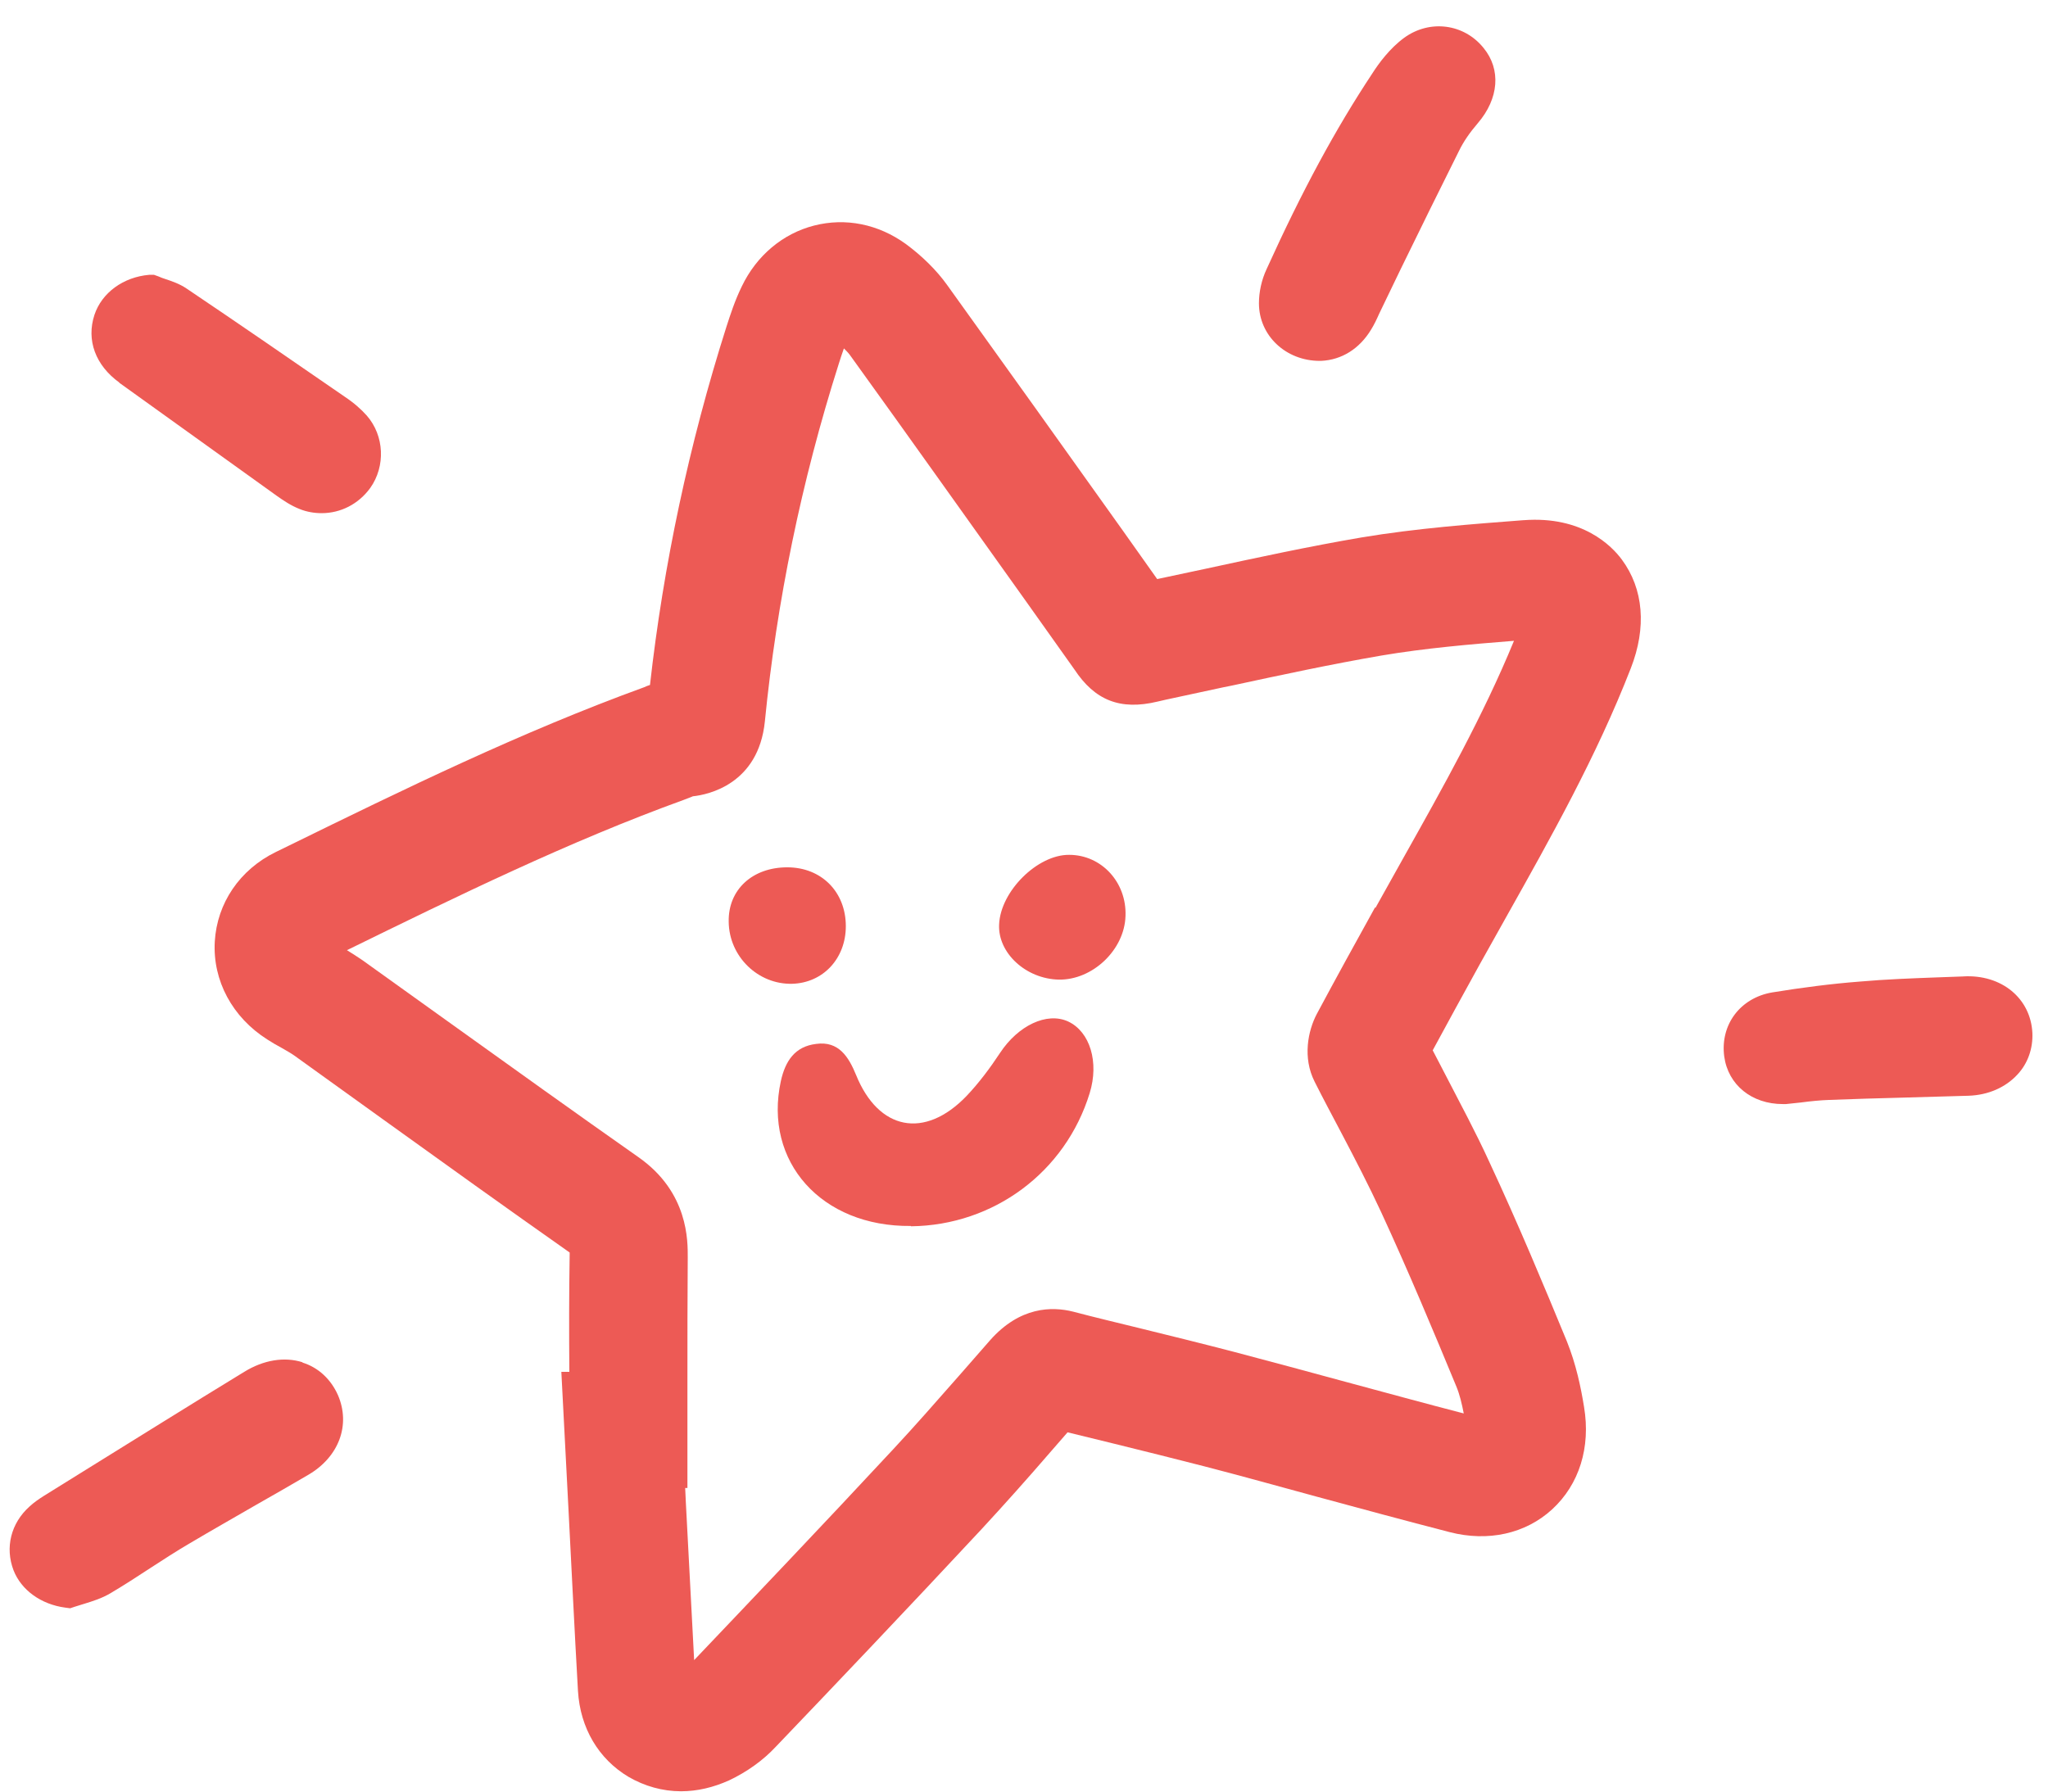
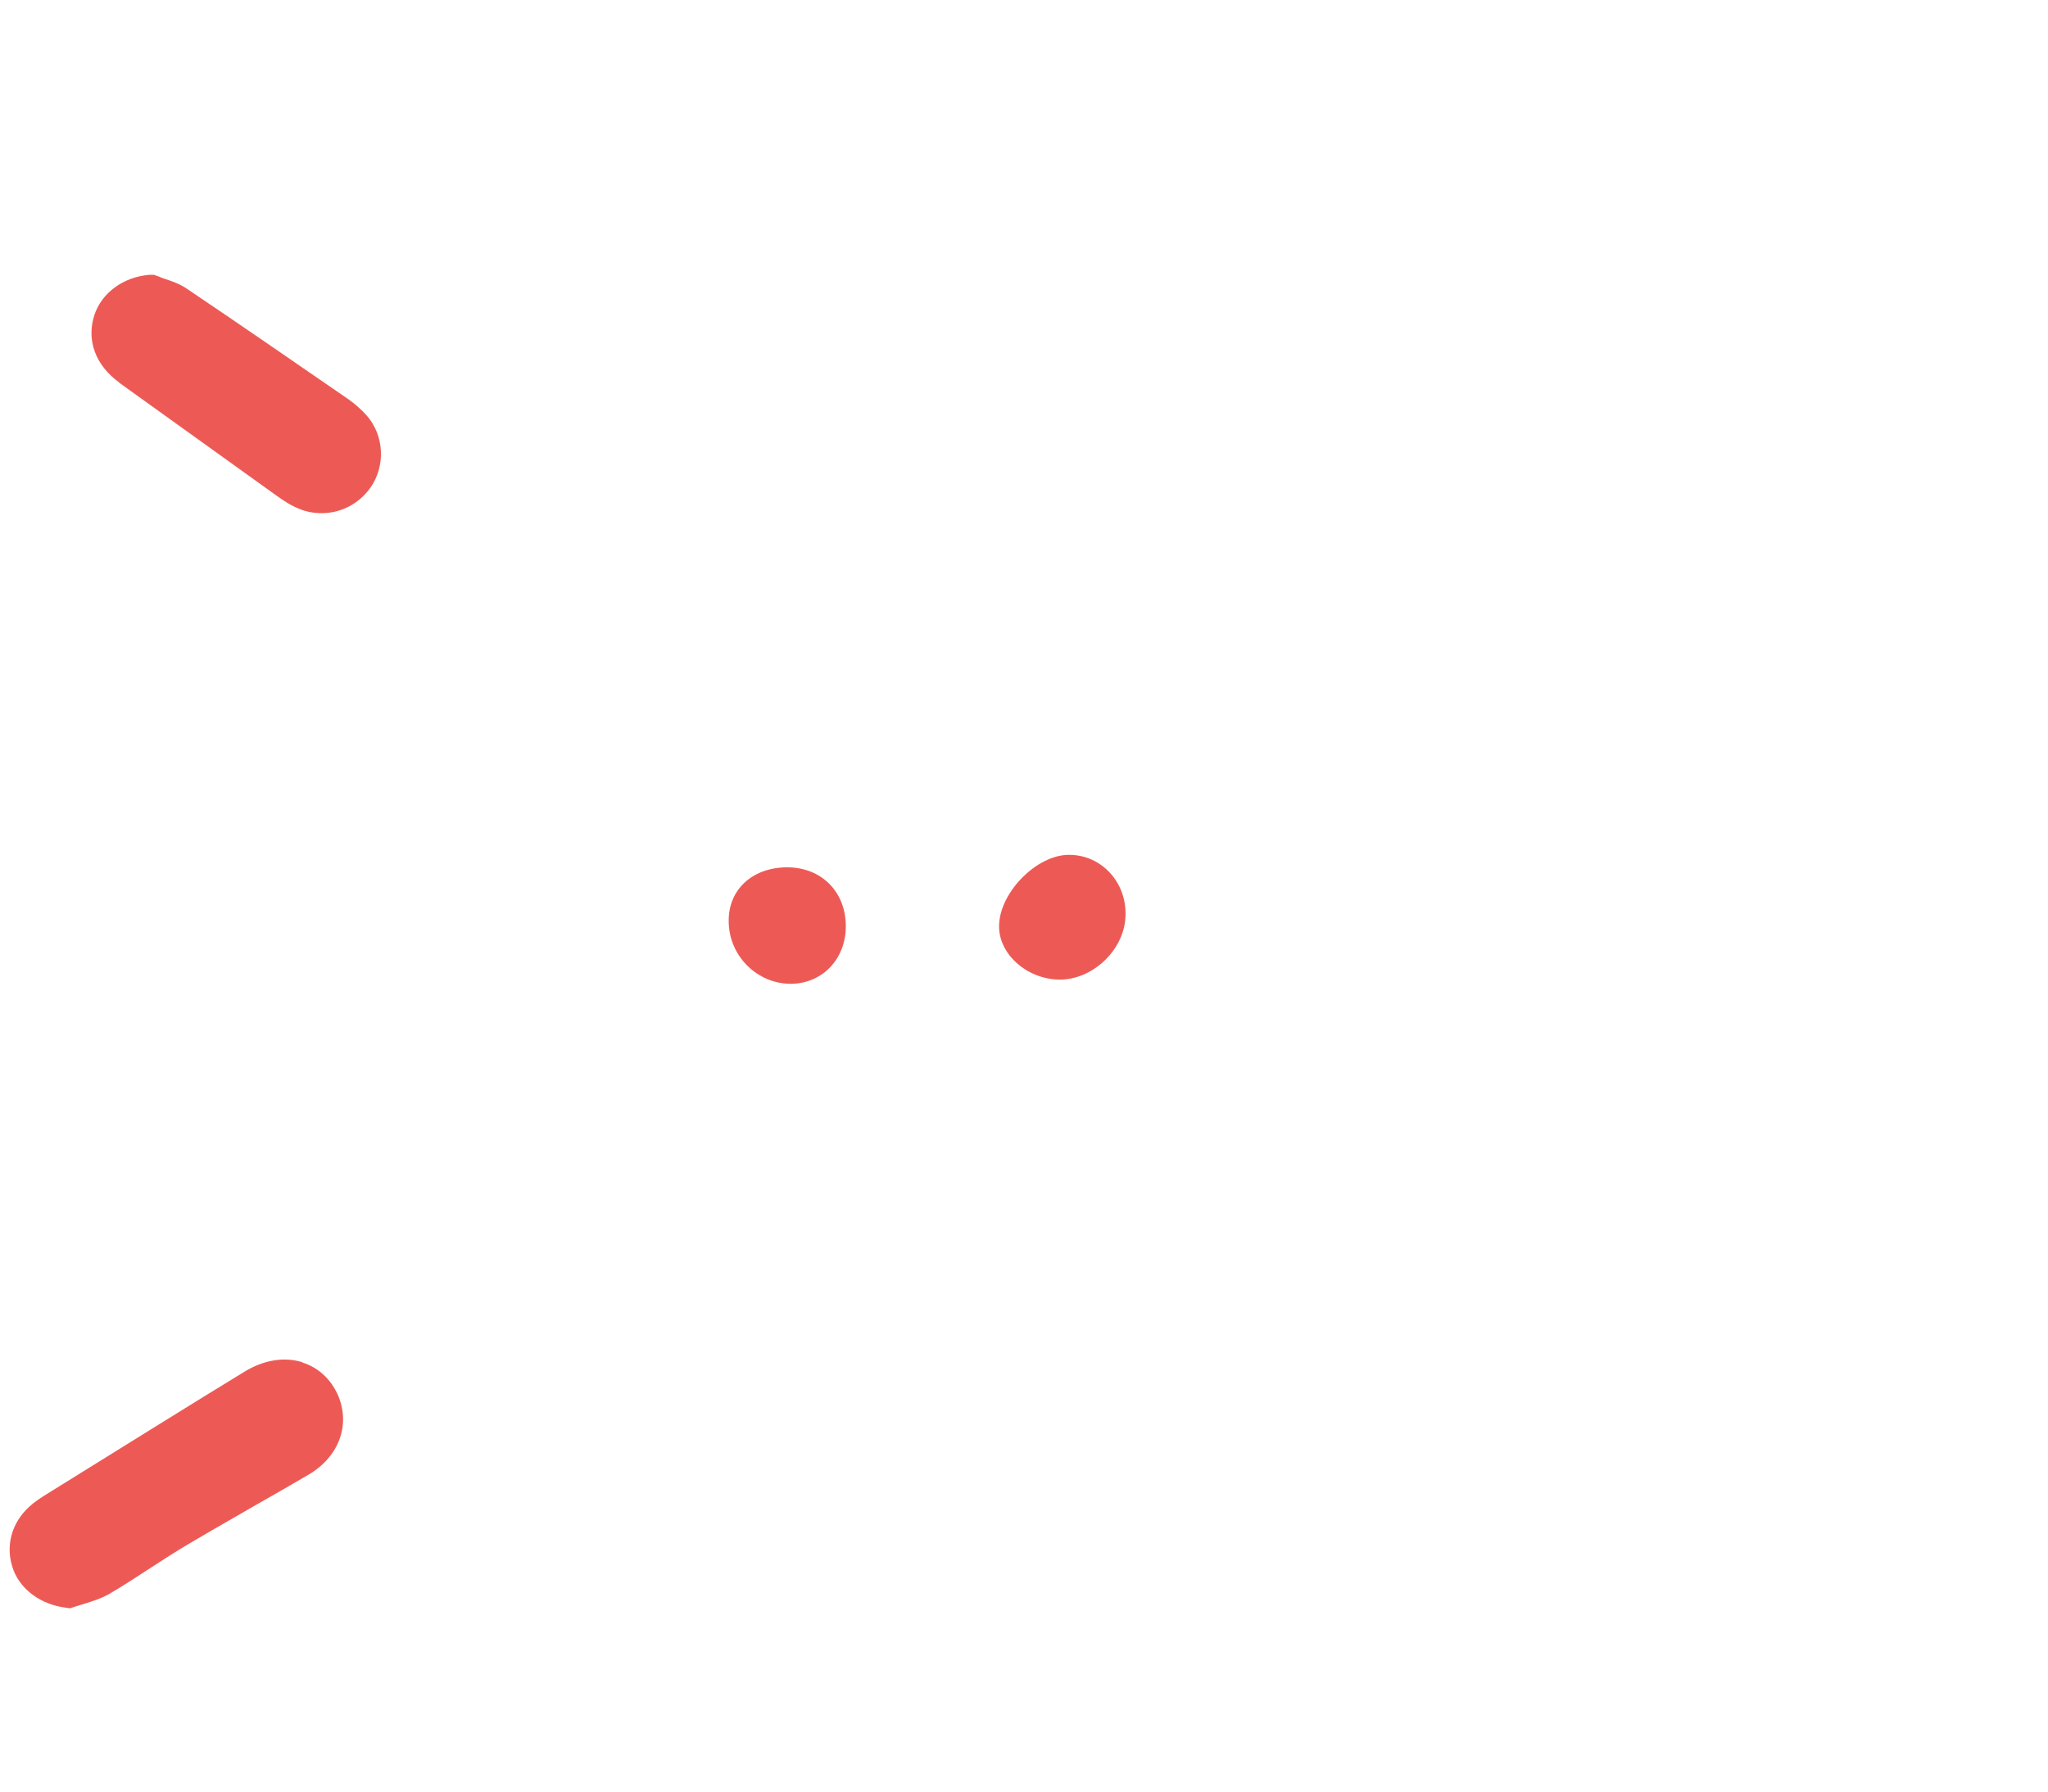
<svg xmlns="http://www.w3.org/2000/svg" width="64" height="56" viewBox="0 0 64 56" fill="none">
  <g clip-path="url(#clip0_366_22)">
-     <path d="M47.602 16.26C46.042 16.38 44.272 16.51 42.542 16.8C40.902 17.08 39.282 17.43 37.712 17.77C37.192 17.88 36.682 17.99 36.162 18.1L35.092 16.59C33.262 14.02 31.432 11.46 29.592 8.9C29.262 8.44 28.812 8 28.312 7.63C27.442 7 26.422 6.8 25.442 7.05C24.462 7.3 23.642 7.99 23.182 8.95C22.962 9.4 22.822 9.84 22.702 10.21C21.532 13.89 20.732 17.66 20.312 21.41C20.252 21.43 20.192 21.45 20.132 21.48C16.282 22.88 12.602 24.68 9.032 26.43L8.622 26.63C7.492 27.18 6.782 28.23 6.712 29.43C6.642 30.65 7.262 31.8 8.352 32.49C8.492 32.58 8.642 32.67 8.812 32.76C8.952 32.84 9.092 32.92 9.192 32.99L11.972 34.99C13.862 36.35 15.812 37.75 17.802 39.15C17.802 39.17 17.802 39.19 17.802 39.21C17.782 40.43 17.782 41.67 17.792 42.88H17.542L17.762 47.12C17.862 49.03 17.952 50.95 18.062 52.86C18.132 54.01 18.702 54.98 19.642 55.54C20.142 55.83 20.702 55.99 21.282 55.99C21.792 55.99 22.292 55.87 22.782 55.65C23.332 55.39 23.842 55.03 24.242 54.6C26.022 52.74 28.352 50.29 30.662 47.81C31.402 47.01 32.132 46.19 32.822 45.39L33.362 44.77L34.832 45.13C35.762 45.36 36.692 45.59 37.622 45.83C38.782 46.13 39.932 46.45 41.142 46.78C42.502 47.15 43.912 47.53 45.302 47.89C46.502 48.2 47.672 47.94 48.502 47.18C49.352 46.4 49.712 45.24 49.502 43.98C49.402 43.36 49.252 42.64 48.962 41.92C48.262 40.22 47.442 38.25 46.542 36.32C46.122 35.4 45.642 34.51 45.162 33.58L44.772 32.83C45.252 31.94 45.742 31.05 46.232 30.16L47.082 28.64C48.462 26.18 49.892 23.64 50.962 20.89C51.462 19.61 51.362 18.41 50.682 17.49C50.372 17.07 49.452 16.12 47.612 16.26H47.602ZM42.972 28.36C42.362 29.46 41.752 30.57 41.152 31.69C40.872 32.22 40.702 33.06 41.082 33.81C41.342 34.33 41.622 34.85 41.932 35.44C42.352 36.24 42.782 37.07 43.162 37.89C44.012 39.73 44.822 41.67 45.512 43.34C45.612 43.58 45.682 43.87 45.742 44.18C44.502 43.86 43.272 43.52 42.042 43.19C40.872 42.87 39.712 42.56 38.542 42.25C37.582 42 36.612 41.76 35.592 41.51C34.902 41.34 34.222 41.18 33.542 41C32.872 40.83 31.872 40.84 30.942 41.89L29.962 43.01C29.292 43.77 28.612 44.55 27.922 45.29C25.692 47.69 23.432 50.06 21.692 51.89C21.602 50.24 21.522 48.6 21.432 46.95L21.412 46.51H21.482V43.15C21.482 41.89 21.482 40.58 21.492 39.3C21.492 38.8 21.522 37.27 19.952 36.17C18.002 34.8 16.022 33.38 14.112 32.01L11.322 30.01C11.162 29.9 11.002 29.8 10.842 29.7C14.252 28.03 17.782 26.3 21.372 25L21.502 24.95C21.562 24.93 21.652 24.89 21.652 24.89C22.132 24.84 23.702 24.51 23.902 22.55C24.272 18.81 25.042 15.05 26.212 11.37C26.262 11.22 26.312 11.05 26.372 10.89C26.442 10.96 26.512 11.03 26.562 11.1C28.402 13.65 30.222 16.22 32.052 18.78L33.572 20.92C34.212 21.89 35.002 22.21 36.172 21.93L36.432 21.87C37.032 21.74 37.642 21.61 38.242 21.48L38.492 21.43C40.022 21.1 41.602 20.76 43.172 20.49C44.532 20.26 45.932 20.14 47.312 20.03C46.352 22.37 45.082 24.63 43.842 26.84L42.982 28.38L42.972 28.36Z" fill="#ED5A55" />
    <path d="M9.452 42.58C8.882 42.4 8.232 42.51 7.632 42.88C5.912 43.93 4.202 45 2.492 46.06L1.382 46.75C1.222 46.85 1.062 46.96 0.922 47.09C0.342 47.61 0.152 48.37 0.422 49.08C0.662 49.7 1.282 50.15 2.042 50.25L2.192 50.27L2.342 50.22C2.442 50.19 2.532 50.16 2.632 50.13C2.892 50.05 3.182 49.96 3.452 49.8C3.872 49.55 4.292 49.28 4.702 49.01C5.102 48.75 5.502 48.49 5.912 48.25C6.602 47.84 7.292 47.45 7.982 47.05C8.532 46.74 9.082 46.42 9.632 46.1C10.592 45.54 10.962 44.54 10.562 43.61C10.342 43.11 9.942 42.74 9.452 42.59V42.58Z" fill="#ED5A55" />
-     <path d="M41.242 11.28H41.282C41.932 11.25 42.482 10.9 42.842 10.31C42.942 10.15 43.022 9.98 43.102 9.8L43.772 8.41C44.372 7.18 44.982 5.94 45.592 4.72C45.732 4.43 45.932 4.14 46.182 3.85C46.842 3.08 46.912 2.17 46.362 1.5C45.752 0.74 44.682 0.6 43.882 1.18C43.432 1.51 43.092 1.97 42.882 2.3C41.742 4.02 40.692 5.96 39.582 8.41C39.422 8.75 39.342 9.13 39.342 9.48C39.342 10.49 40.182 11.28 41.242 11.28Z" fill="#ED5A55" />
    <path d="M3.722 11.96L8.652 15.5C8.852 15.64 9.082 15.8 9.362 15.91C9.582 16 9.822 16.04 10.052 16.04C10.642 16.04 11.202 15.76 11.572 15.25C12.052 14.57 12.012 13.62 11.462 12.99C11.282 12.79 11.072 12.6 10.772 12.4C9.132 11.27 7.482 10.13 5.832 9.02C5.612 8.87 5.372 8.79 5.162 8.72C5.092 8.7 5.022 8.67 4.952 8.64L4.812 8.59H4.662C3.852 8.66 3.182 9.15 2.952 9.84C2.692 10.63 2.982 11.42 3.732 11.96H3.722Z" fill="#ED5A55" />
-     <path d="M61.372 30.52L60.542 30.55C59.732 30.58 58.932 30.61 58.132 30.68C57.222 30.75 56.302 30.87 55.382 31.02C54.382 31.19 53.752 32.03 53.882 33.02C54.002 33.91 54.742 34.51 55.712 34.51C55.742 34.51 55.772 34.51 55.812 34.51L56.282 34.46C56.582 34.42 56.882 34.39 57.172 34.38C57.922 34.35 58.672 34.33 59.412 34.31C60.112 34.29 60.812 34.27 61.512 34.25C62.132 34.23 62.672 33.99 63.042 33.59C63.372 33.24 63.532 32.77 63.512 32.29C63.462 31.21 62.552 30.45 61.352 30.52H61.372Z" fill="#ED5A55" />
-     <path d="M28.462 38.32C25.672 38.35 23.852 36.31 24.402 33.79C24.542 33.16 24.842 32.71 25.502 32.63C26.212 32.53 26.522 33.04 26.752 33.6C27.452 35.33 28.892 35.62 30.202 34.26C30.592 33.85 30.942 33.38 31.252 32.91C31.812 32.06 32.712 31.62 33.382 31.93C34.062 32.25 34.352 33.2 34.052 34.17C33.292 36.64 31.052 38.3 28.472 38.33L28.462 38.32Z" fill="#ED5A55" />
    <path d="M33.092 30.62C32.062 30.6 31.182 29.79 31.222 28.9C31.262 27.86 32.422 26.71 33.412 26.72C34.422 26.72 35.212 27.58 35.172 28.63C35.142 29.69 34.142 30.64 33.082 30.62H33.092Z" fill="#ED5A55" />
    <path d="M22.772 28.81C22.752 27.81 23.512 27.11 24.602 27.11C25.672 27.11 26.432 27.88 26.432 28.95C26.432 29.96 25.722 30.72 24.762 30.75C23.692 30.78 22.782 29.9 22.772 28.81Z" fill="#ED5A55" />
  </g>
  <defs>
    <clipPath id="clip0_366_22">
      <rect width="63.23" height="55.18" fill="white" transform="translate(0.302 0.82)" />
    </clipPath>
  </defs>
</svg>